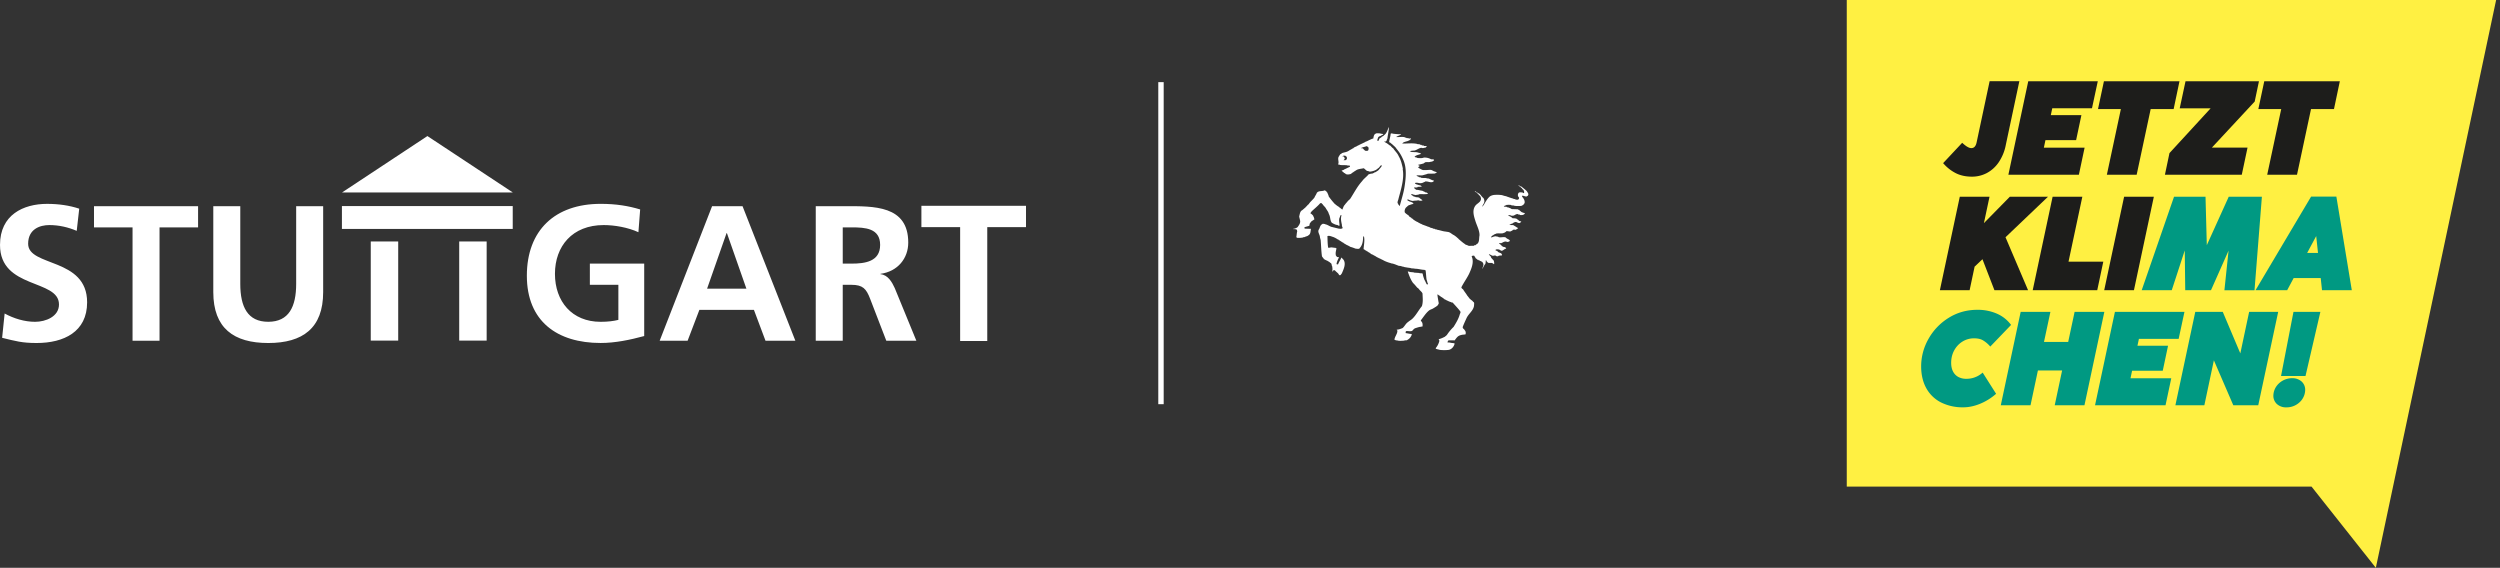
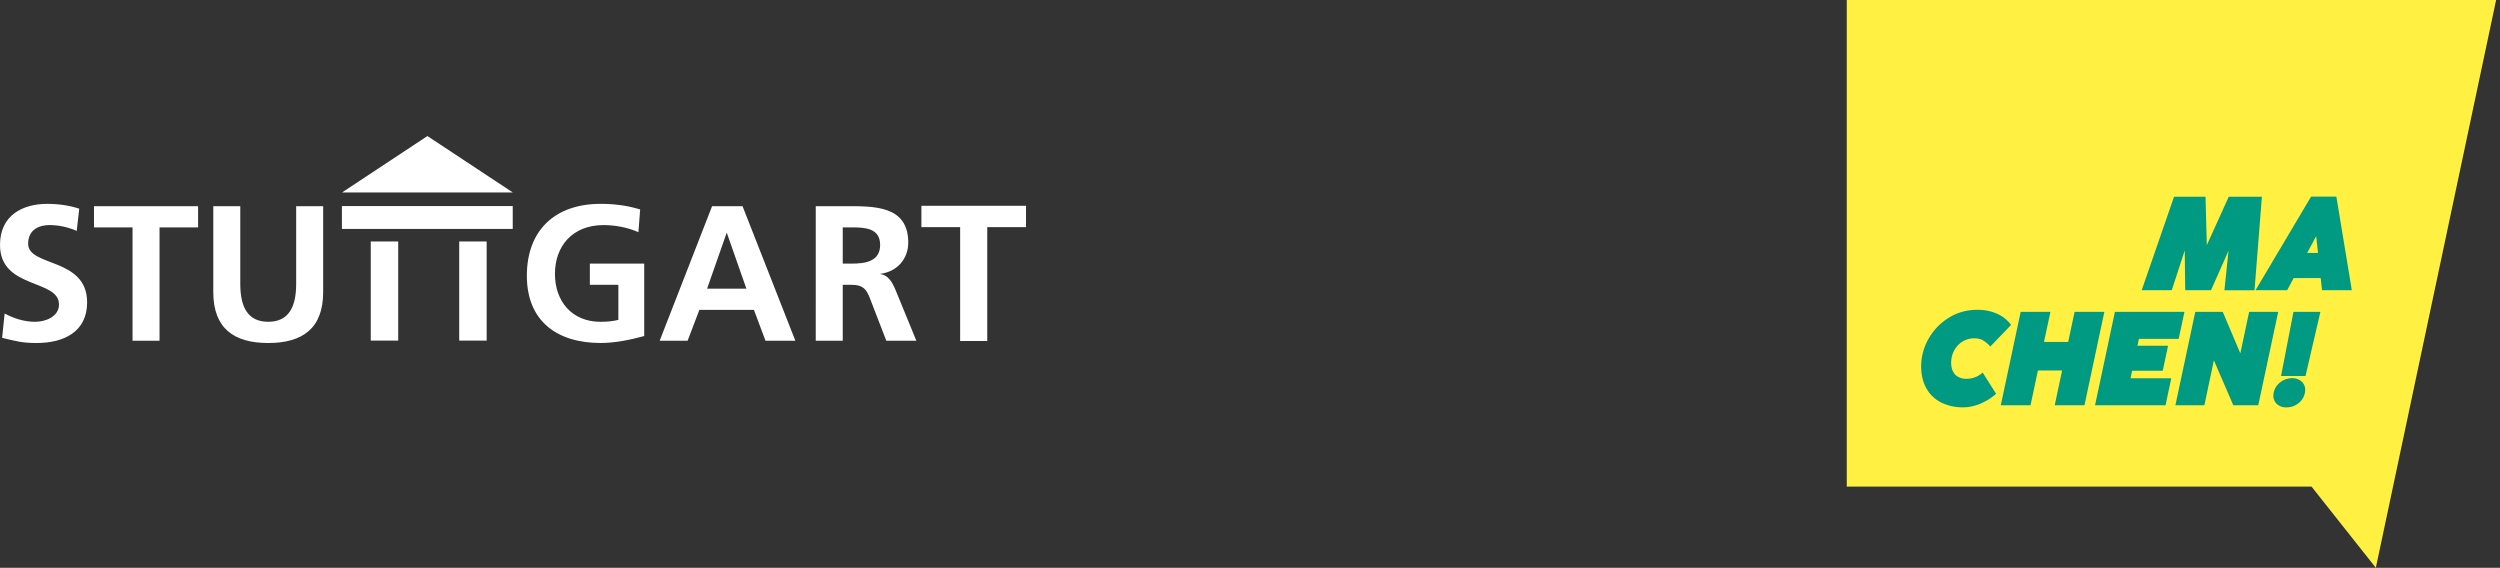
<svg xmlns="http://www.w3.org/2000/svg" width="1148.66" height="260.89" viewBox="0 0 1148.66 260.89">
  <rect x="0" y="0" width="1148.66" height="260.89" fill="#333333" stroke="none" />
  <g>
    <path fill="#fff042" d="M848.52 0v223.57h213.54l29.55 37.32L1146.88 0H848.52z" />
  </g>
  <g>
-     <path fill="#1d1d1b" d="m914.16 37.33-5.97 28.07c-.5 2.38-1.66 2.65-2.49 2.65-.63 0-1.78-.34-3.63-1.98l-.52-.46-8.76 9.35.45.49a18.8 18.8 0 0 0 5.59 4.22c2.06 1 4.5 1.5 7.25 1.5 2.29 0 4.5-.52 6.58-1.55a15.35 15.35 0 0 0 5.54-4.86 21.32 21.32 0 0 0 3.41-8.25l6.21-29.19h-13.66ZM922.78 80.27h32.39l2.63-12.42h-18.72l.73-3.47h14.09l2.43-11.48h-14.06l.67-3.15h18.25l2.67-12.42h-31.95l-9.13 42.94zM1001.4 37.33h-34.72l-2.72 12.78h10.51l-6.44 30.16h13.69l6.44-30.16h10.55l2.69-12.78zM1037.91 37.33h-33.74l-2.67 12.45h14.2l-18.78 20.43-.13.14-2.08 9.92h35.31l2.64-12.45h-16.38l19.67-21.16 1.96-9.33zM1040.35 37.33l-2.72 12.78h10.51l-6.44 30.16h13.69l6.44-30.16h10.55l2.69-12.78h-34.72zM940.97 90.4h-17.53l-11.9 12.11 2.57-12.11h-13.66l-9.14 42.93h13.66l2.29-10.81 3.61-3.42 5.5 14.23h15.45l-10.36-24.32 19.51-18.61zM956.76 90.4H943.1l-9.14 42.93h29.65l2.78-13.1h-15.98l6.35-29.83zM975.95 90.4l-9.14 42.93h13.66l9.14-42.93h-13.66z" />
    <path fill="#009982" d="M1053.1 173.77a8.86 8.86 0 0 0-6.82 3.25 7.81 7.81 0 0 0-1.75 4.73 5.1 5.1 0 0 0 1.65 3.91 6.21 6.21 0 0 0 4.38 1.51 8.72 8.72 0 0 0 6.84-3.22 7.81 7.81 0 0 0 1.75-4.76 5.1 5.1 0 0 0-1.66-3.91 6.28 6.28 0 0 0-4.4-1.5m-5.03-1.03h11.24l6.83-29.46h-12.36l-5.71 29.46Zm-14.66-29.46-4.05 19.08-8.07-19.08h-12.63l-9.14 42.93h13.31l4.38-20.67 8.93 20.67h11.45l9.17-42.93h-13.34Zm-53.78 27.04h14.09l2.43-11.47h-14.06l.67-3.15h18.26l2.67-12.42h-31.95l-9.14 42.93h32.39l2.64-12.42h-18.73l.73-3.48Zm-26.41-27.04-2.95 13.82h-11.12l2.95-13.82h-13.66l-9.14 42.93h13.66l3.4-16.01h11.12l-3.4 16.01h13.66l9.14-42.93h-13.66Zm-42.85 28.4a10.9 10.9 0 0 1-7 2.35 7.48 7.48 0 0 1-3.56-.83 5.85 5.85 0 0 1-2.41-2.44c-.6-1.1-.9-2.48-.9-4.1 0-2.09.48-4.02 1.42-5.73.94-1.7 2.23-3.06 3.82-4.03a9.93 9.93 0 0 1 5.24-1.46c1.69 0 3.06.29 4.06.88 1.05.61 2.04 1.4 2.93 2.35l.51.55 9.55-9.94-.38-.49a15.94 15.94 0 0 0-6.18-4.7 21.75 21.75 0 0 0-9.01-1.75c-4.78 0-9.2 1.24-13.13 3.7a26.68 26.68 0 0 0-9.26 9.68 25.46 25.46 0 0 0-3.36 12.56c0 3.83.78 7.2 2.33 10.02a15.97 15.97 0 0 0 6.75 6.57 22.3 22.3 0 0 0 10.33 2.27c2.35 0 4.83-.51 7.38-1.51a26 26 0 0 0 7.17-4.3l.48-.4-6.17-9.74-.62.5Zm153.86-63.24-4.16 7.76h4.98l-.83-7.76Zm16.35 24.88h-13.69l-.59-5.58h-12.43l-2.98 5.58h-14.54l25.52-42.99h11.62l.1.6 6.99 42.4Zm-82.72 0h-13.81l14.85-42.93h14.47l.59 22.25 10.07-22.25h15.24l-3.39 42.96h-13.83l1.91-18.21-8.07 18.18h-11.84l-.22-18.27-5.97 18.27Z" />
  </g>
  <g>
    <g fill="#fff">
      <g>
        <path d="M170.35 110.95h12.61v45.55h-12.61zM210.99 110.95h12.61v45.55h-12.61zM157.1 94.69h78.48v10.51H157.1zM235.63 88.44l-39.25-25.93-39.24 25.93h78.49zM35.24 106.07c-3.9-1.68-8.23-2.66-12.57-2.66s-9.74 1.86-9.74 8.59c0 10.71 27.1 6.2 27.1 26.92 0 13.55-10.71 18.68-23.2 18.68-6.73 0-9.74-.89-15.85-2.39l1.15-11.16c4.25 2.3 9.12 3.81 13.99 3.81s10.98-2.39 10.98-7.97c0-11.78-27.1-6.91-27.1-27.36 0-13.81 10.71-18.86 21.61-18.86 5.31 0 10.27.71 14.79 2.21l-1.15 10.18ZM60.9 104.47H43.19v-9.74h47.82v9.74H73.3v52.07H60.9v-52.07ZM98 94.73h12.4v35.68c0 10.54 3.36 17.44 12.84 17.44s12.84-6.91 12.84-17.44V94.73h12.4v39.49c0 16.56-9.39 23.38-25.24 23.38S98 150.78 98 134.22V94.73ZM293.32 106.69c-4.78-2.21-10.98-3.28-15.94-3.28-14.43 0-22.4 9.74-22.4 22.4s7.79 22.05 20.99 22.05c3.36 0 6.02-.35 8.15-.89v-16.12h-13.1v-9.74h24.97v33.29c-6.55 1.77-13.37 3.19-20.01 3.19-20.01 0-33.91-10.01-33.91-30.9S255 93.66 275.98 93.66c7.17 0 12.84.97 18.15 2.57l-.8 10.45ZM327.18 94.73h13.99l24.26 61.81h-13.72l-5.31-14.17h-25.06l-5.4 14.17H303.1l24.08-61.81Zm6.82 12.4h-.18l-8.94 25.5h18.06l-8.94-25.5ZM374.81 94.73h13.37c13.28 0 29.13-.44 29.13 16.74 0 7.26-4.87 13.28-12.75 14.34v.18c3.36.27 5.31 3.63 6.55 6.38l9.92 24.17h-13.81l-7.44-19.3c-1.77-4.6-3.36-6.38-8.59-6.38h-3.98v25.68h-12.4V94.73Zm12.4 26.39h4.07c6.11 0 13.11-.89 13.11-8.59s-6.91-8.06-13.11-8.06h-4.07v16.65ZM441.15 104.35h-17.8v-9.79h48.06v9.79h-17.8v52.33h-12.46v-52.33Z" />
      </g>
      <g>
        <path d="m652.57 125.44-.14.05h.19l-.05-.05z" />
-         <path d="M702.13 89.68c.33-.7-.33-1.26-.56-1.78-.8-.89-1.73-1.45-2.53-2.2-.66.05-.84-.52-1.31-.61 0 .05.05.14-.05.19.51.33 1.08.8 1.59 1.22.23.56.75.61.84 1.08.14.33.33.84.05 1.17-.14-.09-.47-.05-.47-.28-.7-.05-1.12-.23-1.78 0-.37.28-.56.89-.47 1.36-.05.61.7.75.47 1.4 0 .19-.28.28-.19.37-.33.28-.94.14-1.4.09-.09-.33-.61-.19-.94-.28-.09-.09.14-.05 0-.14-1.08-.23-2.15-.7-3.28-1.03l.09-.09c-.75 0-1.45-.33-2.15-.51a17.12 17.12 0 0 0-3.79-.05c-.66.14-1.4.37-1.92.84-1.22 1.17-1.92 2.62-2.71 3.93-.33.05-.19.61-.56.47.19-.75.94-1.45.94-2.29a2.43 2.43 0 0 0-.42-1.54c-.7-.51-1.17-1.4-1.83-1.97-.61-.28-1.17-.7-1.73-1.03 0 0 .05-.05.09-.05-.14-.09-.33-.14-.47-.05-.05.33.47.09.42.42.14 0 .23.09.37.09.66.75 1.26 1.26 1.87 2.01-.19.14.19.33.09.42.19.8-.09 1.5-.66 2.01-.51.51-1.17.89-1.68 1.45-1.87 2.25-.8 5.15-.05 7.58.7 2.06 1.87 4.26 1.78 6.32-.28 1.26.05 2.71-.94 3.79-.47.05-.47.51-.84.51l.09.09c-.28.14-.89 0-.84.33l-2.39.05c-.66-.33-1.08-.42-1.73-.7l.09-.05c-1.22-.75-2.15-1.68-3.09-2.43l.05-.05c-.61-.47-1.12-1.03-1.73-1.4l.05-.05-.47-.19.05-.05c-.89-.33-1.59-1.22-2.62-1.45l-1.22-.19h.05c-1.31-.09-2.71-.66-3.98-.84 0-.02.03-.02.05-.02-.33-.2-.77-.13-1.08-.26.05 0 .05-.05.09-.05-.28-.19-.7-.09-1.03-.23.05-.05.09-.05.14-.05-.28-.09-.56-.19-.89-.23l.03-.01c-.69-.11-.85-.55-1.62-.55l.05-.05c-.98-.42-1.97-.7-2.85-1.08l.05-.09c-.19-.09-.47 0-.66-.23l.05-.05c-.47-.05-.8-.47-1.17-.47l.09-.09c-.84-.28-1.68-.89-2.29-1.31l.05-.05-.37-.23.05-.05c-.14-.19-.56-.05-.47-.33h.05c-.47-.23-.75-.51-1.17-.7.05-.05 0-.14.05-.19-.66-.61-1.5-.98-2.01-1.68-.19-.75.09-1.73.61-2.25.42-.33.8-.8 1.22-.98l-.05-.05c.75-.09 1.08-.42 1.83-.51v-.05l.37-.14c.14-.33-.37-.09-.28-.42-.61-.33-1.12-.47-1.78-.7v-.05l-.61-.28c.05-.14-.23-.23-.19-.37.19-.14.47-.09.66-.05.61.33 1.31.56 1.97.61.89-.23 1.64-.05 2.43-.33.47.28 1.31.28 1.83.14.28-.09-.14-.23-.14-.37-.37-.19-.7-.51-1.08-.75l.05-.05c-.61-.42-1.36-.28-1.97-.42 0 0 0-.05.05-.05-.23-.19-.61-.09-.89-.23-.05-.19-.61-.47-.84-.56.14-.19-.37-.09-.23-.42.14-.14.42-.09.61-.05.37.23 1.03.28 1.54.42.42-.28 1.17-.05 1.45-.42 1.31-.09 2.76.09 3.98-.14.19-.37-.42-.51-.61-.66-.23-.05-.56 0-.7-.19l.05-.05c-.42-.14-.8-.33-1.17-.51.02-.04.04-.05.06-.05-1-.02-1.91-.46-2.87-.41-.28-.19-.7-.51-1.03-.84.05-.14-.09-.19.09-.23.47-.05 1.03.05 1.45-.09l.09-.19c.66-.09 1.4 0 1.97-.23-.23-.14-.47-.37-.75-.42l.05-.09c-.7.05-1.12-.37-1.78-.37-.05-.33-.66-.14-.7-.61.28-.33 1.08-.14 1.59-.14 0 .05-.23 0-.05.05.89.19 1.64.14 2.43-.28.14-.19.61-.09.61-.37 1.31-.28 2.48.7 3.7.14-.05 0-.09 0-.09-.05l.42-.19c.09-.19 0-.19 0-.42-1.03 0-2.11-1.12-3-.89-.8-.42-1.92-.09-2.81-.33 0-.28-.75-.14-1.03-.33l.09-.09c-.51-.05-.89-.37-1.22-.66.89-.14 1.92.09 2.9-.05.84-.28 1.64-.42 2.39-.75 1.17-.05 2.2.05 3.42-.09-.09-.28.33-.14.47-.28-.14-.14.28-.14.14-.37-.47-.05-1.03-.33-1.45-.42l.05-.05c-.51-.19-.94-.56-1.4-.51l.05-.05c-1.22.05-2.48.19-3.65.09-.75-.28-1.5-.7-2.15-1.17.28-.28.42-.42.7-.56.09-.47-.61-.28-.66-.66.94-.23 1.78-.37 2.67-.7 0-.23.56-.28.47-.42.84-.28 1.87.05 2.62-.28.7-.05 1.03-.23 1.54-.66.05-.7-.94-.33-1.4-.51a5.93 5.93 0 0 0-3.32-.75c-.84.37-1.92.23-2.9.19-.37-.37-.94-.19-1.31-.56.09-.23.47-.33.51-.47.84-.42 1.73-.56 2.48-.89-.05-.05-.33-.23-.19-.19-.56-.28-1.08-.28-1.59-.51-.89-.14-1.92-.05-2.81-.19l.05-.05-.66-.19c.05-.19.37 0 .47-.19 0 0-.09.05-.09 0 .56-.14 1.22-.14 1.83-.19 1.17-.33 2.11-1.22 3.18-1.26.66.33 1.26-.09 1.92-.09.09-.23.51-.42.47-.75h-1.22c-.14-.37-.8-.14-1.12-.33 0-.05.05-.05.09-.05-.28-.28-.8 0-.89-.37l-1.31-.14s.05-.05.09-.05c-2.29-.51-4.59-.09-6.83-.19 0-.23.33-.28.37-.42.75-.42 1.54-.51 2.34-.8l-.05-.05.66-.19-.14-.09.47-.19c.09-.14.28-.47.33-.66-.05-.05-.14 0-.19-.05-.14.09-.14.14-.14.23-.61-.14-1.17-.28-1.78-.28-.09-.33-.7-.09-.84-.42-1.26-.23-2.71.05-3.88-.05.7-.61 1.78-.66 2.29-1.36-1.22.14-2.57-.05-3.93-.19.05-.05.09-.05.14-.05-.33 0-.7-.19-1.03.09-.09 1.36-.56 2.48-.7 3.88.19 0 .28.09.42.14-.09.05 0 .05-.09.09.47-.05.42.42.8.47l1.73 1.59c.56.8 1.26 1.59 1.83 2.43.8 1.17 1.36 2.34 1.92 3.65 1.54 3.65 1.08 8.24.42 12.36-.47 2.86-1.36 5.57-2.11 8.38-.14.05-.23.19-.37.09.09-.42-.47-.47-.37-.84-.75-.66.05-1.68.14-2.48 1.12-4.17 2.62-8.94 1.97-13.11-.09-.37.05-.7-.05-.94-.47-2.01-.84-3.7-1.87-5.43-.56-1.4-1.78-2.39-2.48-3.56-.61-.37-.94-.89-1.45-1.36-.56-.05-.75-.66-1.26-.75.05 0 .05-.05.09-.05-.47-.28-1.03-.56-1.5-.89.05-.19.33-.09.47-.09.75-.09.61-.94.98-1.4.14-1.73.7-3.7.66-5.29-.61 1.22-.94 2.95-2.2 3.74-.33.56-.89.51-1.17.89l.05.05c-.37.09-.47.37-.89.51-.42.42-.28 1.26-.94 1.22-.37-.33.09-1.12.19-1.54.28-.66 1.08-.61 1.59-1.03v-.05l.61-.23a.82.82 0 0 0 .19-.33l-1.31-.19s.05-.05.09-.05a8.56 8.56 0 0 0-2.15-.05c.05.14-.14.14-.19.14-.84.42-.89 1.59-1.03 2.2-.66.14-1.31.51-2.01.8l.05.05c-.51.05-.7.42-1.22.47l.05.05-.7.23s.09 0 .09.05l-2.76 1.31.05.05-.7.23.05.05-.51.23.05.05c-.56.23-1.17.42-1.54.8l.05.05-.56.19.05.05c-.61.33-1.45.8-1.92 1.12-.84.47-1.68.56-2.53.8l.05.05c-.51-.09-.61.47-1.08.51-.19.23-.51.56-.61.89-1.03 1.17.05 2.53-.47 3.7-.05.47.7.19.84.42 1.12.19 2.2 0 3.32.19 0 0-.05.05-.09.05l1.08.05c.37.09.19.33.23.56-1.03.42-1.87.94-2.85 1.31.05 0 .09 0 .14.05-.37.14-.7.23-1.03.37-.19.33.47.23.33.52.42.14.28.28.7.42-.05 0-.05.05-.09.05.09.19.33.09.51.23-.05.05-.09.05-.14.05.14.14.47.05.51.33.75.33 1.59.19 2.39-.05-.05-.23.23-.14.37-.23l-.05-.05c.33-.19.47-.47.89-.56l-.05-.05c.51-.33 1.08-.7 1.64-1.03.98-.42 2.11-.47 3.09-.7.51.37 1.03.94 1.54 1.26.7-.05.84.37 1.54.28a7.7 7.7 0 0 0 2.67-.84l-.05-.05c.52-.14.7-.66 1.17-.75l-.05-.05c.56-.37.7-1.17 1.36-1.22.23.33-.14.7-.33.94-.23.37-.66.75-.98 1.22-.56.51-.98.66-1.45 1.03-.56 0-.8.52-1.36.52.05 0 .14 0 .14.05-.42.14-.98.05-1.36.28-.42.05-.7.14-.89.47-.84.94-1.97 1.73-2.67 2.76-2.2 2.39-3.65 5.29-5.43 8.05-.28.37-.7.7-1.12 1.08-.42.61-.98 1.08-1.4 1.73-.61.56-.8 1.45-1.17 2.25-.51-.33-.98-.84-1.54-1.12 0 0 .05-.05.09-.05l-.84-.51h.05l-.42-.28.05-.05c-.51-.05-.23-.33-.75-.47a35.72 35.72 0 0 1-2.9-3.56c-.09-.66-.47-1.22-.66-1.83-.19-.05-.37-.33-.37-.51-.49-.09-.39-.43-.86-.46-1.17.59-2.65 0-3.59 1.16-.23.75-.75 1.31-1.08 2.15-.75 1.03-2.01 1.97-2.62 3.04-.66.42-.8.89-1.4 1.31l.05.05c-.56.47-1.08.94-1.64 1.4-1.08.51-1.12 1.97-1.4 2.85.09.7.23.98.37 1.73.37 1.31-.51 2.39-1.17 3.28-.61.37-1.31.7-1.97.7.09 0 .05.09.05.14.56 0 1.08 0 1.54.19.14.19.23.56.28.8-.23.7-.23 1.87-.42 2.67l.23.14s-.09.09-.09.14c.94.19 1.97.05 2.81-.05.09-.23.66-.14.84-.23.42-.23.98-.37 1.5-.56-.05-.28.61-.23.56-.47.8-.61.66-1.92.89-2.76l-2.95-.09c.14-.23-.19-.42 0-.66.66-.23 1.45-.42 2.2-.66.09-.56.14-1.22.61-1.54.28-.61.98-.84 1.5-1.26.51-.19-.14-.7 0-1.08-.23-.23-.28-.56-.42-.84-.42-.37-.66-.75-1.17-.94-.05-.33.33-.56.47-.89 1.36-1.31 2.76-2.39 3.93-3.74.09-.09.23-.14.37-.09.51-.14.37.28.75.42.42.75 1.17 1.26 1.5 1.87.51.94 1.22 1.68 1.4 2.62.66 1.12.56 2.25.98 3.42.09.23.28.37.33.61.51.37 1.45.8 2.15 1.03.7-.09.8.51 1.45.37.05-1.03-.37-2.25-.05-3.46.19-.37.33-.89.56-1.36.19-.14.28 0 .42.09-.51 1.54-.09 3 .19 4.45-.09.56.28.89.33 1.4-.75.56-1.5.19-2.29.19.09-.09.19-.05.28-.05-.84-.09-1.54-.37-2.39-.51.05 0 .05-.05.09-.05-1.4-.05-2.43-1.17-3.79-1.36l.09-.05c-.51-.09-1.03-.28-1.5 0 .05 0 .14-.05.14.05-.84.23-1.08 1.45-1.4 2.15-1.03 1.31.28 2.48.33 3.74.09.61.37 1.22.37 1.73.19 2.34.23 4.77.56 7.07.19.51.75.84.89 1.36.42.05.7.47 1.12.47l-.09.05c.19.14.47.05.61.28h-.05c.42.09.61.42 1.03.51l-.05.05c.33.28.61.42.89.75.14.37.09.8.33 1.12.14.8.23 1.5.05 2.39.33.19.28-.33.51-.37l-.05-.05c.19-.23.51-.09.75-.09.42.56.98.94 1.5 1.45.14.23.33.47.47.75.19.05.56.14.7-.09.19-.23.37-.47.56-.75.8-1.92 2.01-4.35.7-6.27-.42-.28-.56-.75-.94-.94-.51 1.22-1.08 1.92-1.54 3.14-.23 0-.52-.05-.7-.14.14-1.12.7-2.2 1.17-3.18-.37 0-.75 0-1.03-.19-.09-.19-.28-.37-.42-.56-.28-1.12 0-2.01.28-3.32-.09-.09-.37.05-.33-.19l-1.68-.19c.14-.05.28-.05.42-.05h-1.08s.14 0 .19.05c-.51-.05-.98.28-1.36.05-.28-1.78-.28-3.56-.33-5.29 1.08-.37 2.15.37 3.28.61-.05.05-.09.09-.14.09l.66.19-.09.09c.47.05.61.42 1.08.47l-.14.14c.23.05.47.05.66.14l-.14.14c.19.05.42.05.56.19l-.09.09c.42 0 .56.42.94.42l-.09.09.51.23-.09.09c.56-.09.47.47.98.42l-.09.14c.19.05.37.05.56.19-.05 0-.05.05-.09.05.75.37 1.54.7 2.25 1.17.75.19 1.54.47 2.34.8.56.05 1.31.23 1.83 0 .14-.33.47-.56.61-.84.98-1.45 1.03-3.14 1.12-4.73.09.09.28-.14.37.05.42 1.92-.09 3.88-.19 5.8.51.05.51.51 1.03.51l-.09.09c.14.09.47.09.47.28l.56.23-.05.05.47.19-.14.14c.19.05.42.05.61.14-.14.05-.05.09-.05.14.19 0 .28.14.47.19l-.09.05c.51.42 1.12.42 1.54.84h-.05c.56.14 1.03.56 1.54.84h-.05l.66.23-.09.09.66.19-.09.09c.23.05.47.05.61.23h-.05c.14.14.42.14.61.19l-.05.19c.61-.19.66.47 1.26.42 0 0-.05.05-.09.05.94.42 2.06.84 2.95 1.03l-.05.09c1.26.05 2.67.8 3.79 1.17.98-.05 1.4.42 2.34.42 0 0-.05.05-.05.09 1.08.19 2.06.37 3.09.47 0 .05-.19 0-.09.05.61.19 1.31.09 1.92.23l-.05.05c1.64-.05 3 .51 4.63.51-.05 0-.05.05-.09.05l.51.19c.19 1.45.23 2.76.42 4.17.19.51.33 1.12.47 1.59.51.42-.28.51-.05.94-.23-.09-.33-.47-.51-.61-.33-.66-.47-1.12-.84-1.68-.33-.89-.66-1.78-.8-2.67-.05-.66-1.08-.28-1.59-.47.09-.05.23-.05.33-.05l-2.76-.19.07-.05c-.7-.18-1.53-.14-2.18-.28.05-.05.09 0 .14 0a1.42 1.42 0 0 0-.89-.14c.61 1.78 1.31 3.7 2.43 5.24.75.7 1.4 1.54 2.01 2.25.42-.05.23.42.61.37.37.84 1.4 1.31 1.73 2.25.05 2.06.33 3.7-.28 5.76-1.54 1.87-2.71 4.21-4.35 5.76-.61.61-1.36.94-2.01 1.54-1.03.66-1.59 1.97-2.48 2.76-.8.33-1.83.75-2.71.75-.05.23.28.28.28.47.05 1.45-1.22 2.71-1.36 4.17.37.05.7.42 1.17.28.94.37 2.2.19 3.28.14.51-.33 1.12.05 1.54-.37a4.02 4.02 0 0 0 2.01-2.57c-.09-.05-.28-.09-.19-.14-.89 0-1.83-.33-2.62-.37-.09-.23 0-.61.09-.89.98-.23 2.34.33 3.09-.33l-.05-.05c.42-.33.66-.84 1.22-.94l-.05-.05c.89-.23 1.87-.66 2.71-.66v-.05l.7-.09c.09-.66.09-1.64-.37-2.11-.09-.28-.47-.42-.37-.75 1.22-1.54 2.34-3.42 3.88-4.59.56-.37 1.22-.52 1.68-.8.8-.51 1.64-.94 2.2-1.5.09-.28.66-.84.37-1.31-.19-1.17-.42-2.39-.56-3.6.19-.05.37 0 .47.14l-.09.05c.66.19 1.12.84 1.78 1.08-.05 0-.05.05-.09.05.51.09.75.61 1.26.75l-.14.14c.23.05.42.05.66.14-.05.05-.09.05-.14.05.89.33 1.68.89 2.67 1.08-.05 0-.05.05-.09 0 .19.28.8.05.89.37 1.08 1.22 2.34 2.53 3.32 3.84.33.51-.05.89-.19 1.36-.61 2.15-1.73 3.98-2.86 5.8a21.9 21.9 0 0 0-3.04 3.65c-.23.23-.51.56-.89.75l.05.05c-.98.51-2.01.98-3.04 1.22.23.19.42.56.37.84a8.1 8.1 0 0 1-1.5 3.04c-.23.23-.19.42.05.56.51.14.94.28 1.5.37l-.05.05c1.36.19 3.14.19 4.49 0 1.36-.42 2.2-1.5 2.57-2.9-.14-.05-.33-.05-.33-.14l-1.64-.19.05-.05c-.42-.14-1.03 0-1.45-.19.19-.33.28-.7.56-.89.94 0 2.01-.05 2.76.05.51-.66.89-1.26 1.54-1.83a3.63 3.63 0 0 1 1.73-.7l-.05-.05 1.78-.19c.28-.75.09-1.54-.42-2.01-.09-.23-.37-.56-.56-.61-.19-.23-.33-.51-.28-.8.51-1.4 1.12-2.67 1.78-4.12.98-2.06 3.04-3.28 3.42-5.62-.05-.66.33-1.5-.42-1.83-.23-.33-.47-.51-.61-.7-.47 0-.28-.42-.7-.42-.47-.51-.94-1.22-1.36-1.68-.66-1.12-1.4-1.92-1.97-2.95a2.3 2.3 0 0 1-.7-.61l-.05-.33c1.08-2.15 2.57-4.17 3.56-6.22.98-2.2 2.43-5.34 1.12-8 .19-.09.37-.09.42-.28h.75c.33.56.56.84.84 1.36.51.05.28.37.75.42l-.14.09.61.09c.09.14-.14.09 0 .19.23.05.47.05.7.19-.05 0-.05.05-.09.05l.7.23s-.05.05-.09.05l.51.23s-.05.05-.09.05c.09.09.47.19.28.33.66.75 0 1.97-.33 2.86.61-.7.89-1.73 1.5-2.34.14-.56.19-1.08.19-1.64.14-.05.23.05.33.19.09.47.51.56.66.89.66.19 1.36.05 2.06.14 0 .28.56.19.47.47h.33c.09-.51-.05-1.03-.14-1.5-.47-.7-1.31-1.17-1.45-2.06a4.77 4.77 0 0 1-.84-.84c.19-.14.51-.05.75.09l-.09.09c.19.05.42.05.61.19l-.09.05c.42.23 1.03.19 1.5.05.61-.05.7.47 1.31.37.19-.09.56-.05.51-.28l1.54-.14c.14-.37-.23-.61-.33-.89h.05c-.47-.19-.94-.42-1.31-.51-.23-.23-.47-.42-.66-.7-.19 0-.42-.05-.61-.09-.05-.14-.14-.33.05-.51a3.16 3.16 0 0 1 1.73.09c0 .19.42.14.56.42.89.28 1.31-.56 1.87-.66-.05 0-.09 0-.14-.05.19-.19.51-.05.75-.19-.19-.19-.14-.61-.51-.56-.14-.28-.66-.14-.94-.28l.09-.09-.61-.19c-.09-.28-.47-.51-.51-.66-.33-.14-.42-.42-.8-.47 0-.09.05-.09-.05-.19.37-.19.84-.05 1.22-.09.09-.33.56-.19.56-.37.56-.28 1.12-.47 1.64-.33.14.23.7.14 1.03.05l-.05-.05.47-.14c-.09-.28.23-.23.14-.47-.09 0-.28 0-.33-.19l.05-.05c-.66-.33-1.26-.61-1.73-1.12-1.08-.28-2.2.19-3.18-.09-.19-.28-.75-.23-1.12-.33 0-.05.05-.05.09-.05a3.27 3.27 0 0 0-1.68.33h.05c-.33 0-.61.28-.89.09.33-.42.61-.8 1.08-.94.28-.28.84-.56 1.31-.66l-.05-.05c1.03-.28 2.34.05 3.42-.23l-.05-.05.66-.19-.05-.05c.42-.14.56-.37.84-.61.66-.05 1.22.19 1.83.14.37-.28.94-.33 1.12-.75a2.2 2.2 0 0 1 1.08-.05c.51.14.51-.37.98-.37 0-.19.23-.23.33-.42-.66-.28-1.26-.8-1.97-1.17-.33-.37-1.03-.09-1.59-.23 0-.37-.37-.05-.47-.33.56.09 1.03-.33 1.54-.33 0-.05.05-.09 0-.14.52-.33 1.03-.61 1.54-.56.37.05 1.17.66 1.78.42-.05-.28.33-.14.47-.28-.09-.14.19-.28.14-.42-.23-.05-.51-.05-.75-.14-.09-.09-.47-.37-.66-.51 0-.05-.05-.14 0-.19-.56.09-.42-.42-.94-.42l.03-.02c-.54-.17-1.04-.17-1.62-.17a5.4 5.4 0 0 0-2.01-1.17c.14-.51.75-.14 1.17-.19l-.09.05c.37.23.94.14 1.36.09.7-.28 1.22-.8 1.97-.7.19.37.84.05.98.42.7.14 1.45 0 1.92-.33.05-.19.37-.37.33-.56-.66-.05-1.12-.28-1.64-.51-.28-.37-.75-.51-.98-.94-.19-.14-.56.05-.61-.28l-2.81-.09c-.51-.28-.89-.61-1.45-.61 0-.05.09-.05.14-.05-.23-.19-.7-.09-.98-.23l.14-.09c-.47-.14-1.03-.05-1.5-.19.23-.47.94-.47 1.26-.75.66-.05 1.36-.05 1.97 0 .42.42 1.26.09 1.68.42 1.08.14 2.01.09 3.14.05.23-.19.66-.33.94-.51.14-.23.19-.47.47-.61.28-.61.05-1.64-.37-2.15-.09-.51-.84-.8-.7-1.4.84-.14 1.54.61 2.34.23 0-.05-.09-.05-.09-.09l.47-.14c-.19-.19.09-.23.14-.33Zm-83.54-16.29c-.19.09-.33.19-.37.23h-.94c.23-.19.42-.37.56-.7.09-.28-.23-.56-.33-.94-.23-.05-.47-.19-.8-.05-.05-.28.47-.05.42-.37a4.2 4.2 0 0 1 1.12 0h-.05c-.09.28.52.19.42.42a.9.9 0 0 1 .23.8c.05.28-.14.37-.28.61Zm9.97-4.21c-.37.19-.98.14-1.4.05-.19-.33-.7-.56-.84-.94-.33-.23-.7-.14-.94-.19 0-.37.66-.09.61-.42.61-.09 1.17-.28 1.78-.47l-.09-.05h.42s-.05 0-.09.05a2 2 0 0 1 .7.47 1.7 1.7 0 0 1-.14 1.5Z" />
-         <path d="M660.39 105.58s.03 0 .04.02c.06 0 0-.02-.04-.02ZM657.66 104.74l.06.01c-.03-.03-.04-.02-.06-.01ZM653.62 87.66h.08-.08ZM608.48 87.48h.1c-.05-.05-.09 0-.09 0ZM649.69 125.25h.02c.16 0 .06-.02-.02 0ZM696.59 100.52s.04 0 .07.02c-.02-.02-.05-.02-.07-.02Z" />
      </g>
-       <path d="M532.19 37.74h2.48v147.97h-2.48z" />
    </g>
  </g>
</svg>